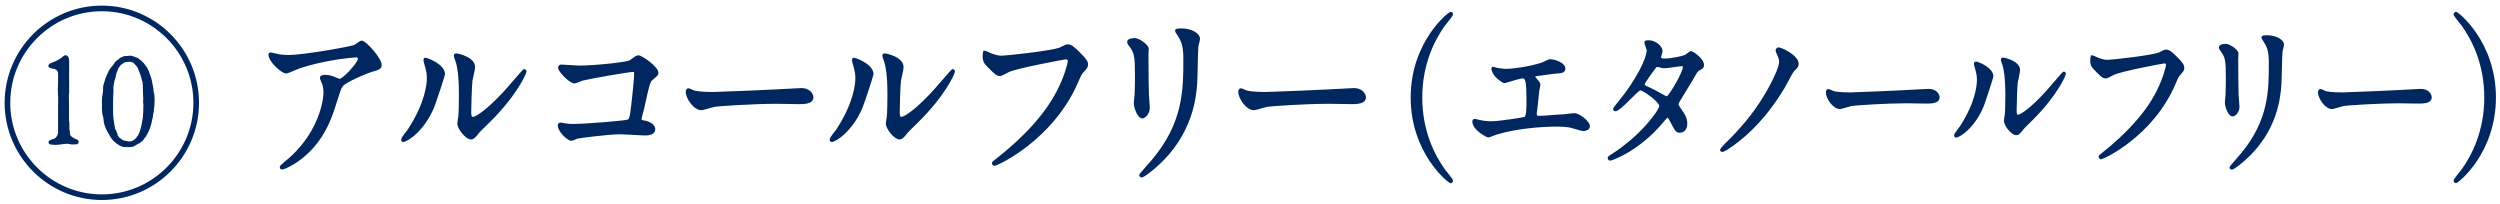
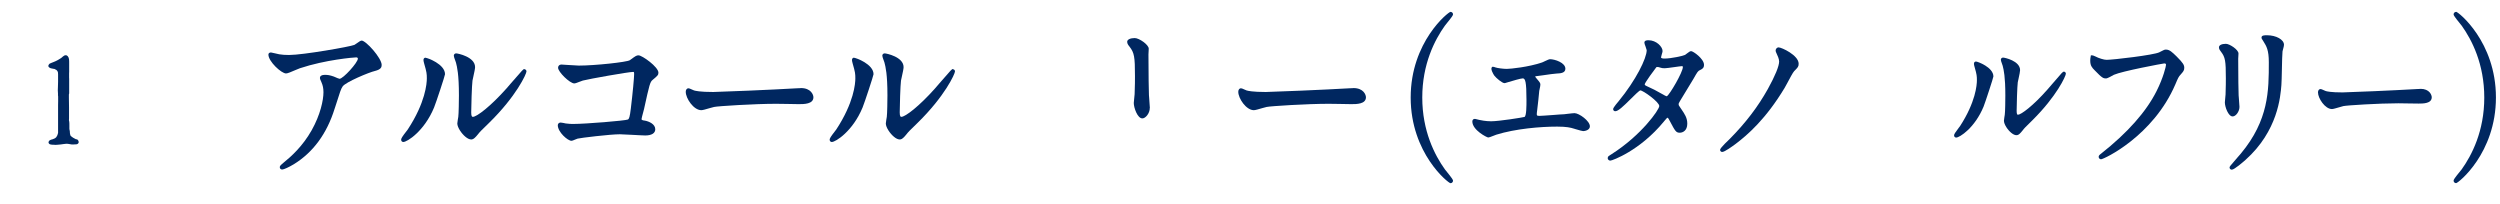
<svg xmlns="http://www.w3.org/2000/svg" width="356" height="29" viewBox="0 0 356 29" fill="none">
  <path d="M51.481 5.79C51.351 5.79 51.201 5.88 50.771 6.19C50.641 6.28 50.521 6.37 50.471 6.39C49.871 6.65 43.141 7.83 41.161 7.83C40.621 7.83 40.161 7.8 39.761 7.73C39.671 7.72 39.391 7.65 39.141 7.59C38.701 7.49 38.621 7.47 38.581 7.47C38.331 7.47 38.221 7.63 38.221 7.77C38.221 8.76 40.071 10.46 40.731 10.46C40.951 10.46 41.421 10.259 42.111 9.96C42.361 9.85 42.601 9.75 42.701 9.72C46.341 8.51 50.391 8.17 50.731 8.17C50.911 8.17 50.961 8.28 50.961 8.35C50.961 8.91 48.861 11.22 48.351 11.22C48.261 11.22 47.861 11.04 47.721 10.979C47.641 10.95 47.571 10.919 47.531 10.899C46.961 10.7 46.671 10.659 46.241 10.659C45.811 10.659 45.561 10.819 45.561 11.089C45.561 11.229 45.591 11.3 45.781 11.729C45.971 12.149 46.061 12.6 46.061 13.13C46.061 14.259 45.621 16.349 44.381 18.549C43.101 20.82 41.481 22.279 40.361 23.18C39.941 23.54 39.841 23.63 39.841 23.809C39.841 24 39.981 24.14 40.181 24.14C40.411 24.14 41.141 23.809 41.851 23.38C44.591 21.689 46.541 19.04 47.651 15.479L47.751 15.18C48.451 12.979 48.541 12.69 48.791 12.309C49.211 11.69 52.561 10.29 53.411 10.1C54.241 9.89 54.351 9.57 54.351 9.25C54.351 8.28 52.121 5.77 51.471 5.77L51.481 5.79Z" fill="#002760" />
  <path d="M60.611 8.21C60.471 8.21 60.301 8.3 60.301 8.54C60.301 8.67 60.341 8.81 60.381 8.97L60.401 9.05C60.761 10.28 60.781 10.53 60.781 11.16C60.781 11.9 60.581 14.6 58.071 18.43C58.031 18.49 57.961 18.57 57.881 18.68C57.291 19.44 57.121 19.71 57.121 19.89C57.121 20.08 57.251 20.22 57.431 20.22C57.971 20.22 60.411 18.69 61.811 15.31C62.121 14.55 63.371 10.74 63.371 10.57C63.371 9.13 60.851 8.23 60.611 8.23V8.21Z" fill="#002760" />
  <path d="M74.671 9.83C74.531 9.83 74.511 9.83 72.751 11.87C72.461 12.2 72.231 12.47 72.121 12.6C69.901 15.1 67.901 16.64 67.331 16.64C67.221 16.64 67.101 16.57 67.101 16.01C67.101 15.19 67.191 12.14 67.281 11.48C67.291 11.39 67.341 11.2 67.391 10.97C67.541 10.3 67.651 9.77 67.651 9.56C67.651 8.09 65.171 7.6 64.961 7.6C64.801 7.6 64.621 7.71 64.621 7.93C64.621 8.04 64.691 8.27 64.901 8.83L64.931 8.92C65.091 9.54 65.351 10.58 65.351 13.58C65.351 14.3 65.321 16.21 65.261 16.64C65.261 16.64 65.121 17.42 65.121 17.58C65.121 18.14 65.721 19.02 66.281 19.48C66.581 19.73 66.861 19.86 67.101 19.86C67.141 19.86 67.181 19.86 67.211 19.85C67.441 19.81 67.661 19.62 68.091 19.09C68.251 18.87 68.491 18.6 69.631 17.51C73.521 13.71 74.971 10.52 74.971 10.16C74.971 10 74.831 9.86 74.681 9.86L74.671 9.83Z" fill="#002760" />
  <path d="M90.92 7.88C90.64 7.88 90.52 7.96 89.69 8.57C89.29 8.85 84.68 9.34 82.43 9.34C82.2 9.34 81.32 9.28 80.69 9.24C80.3 9.21 79.99 9.19 79.94 9.19C79.66 9.19 79.47 9.38 79.47 9.64C79.47 10.25 81.15 11.88 81.78 11.88C81.92 11.88 82.18 11.78 82.59 11.62C82.77 11.55 82.93 11.49 83 11.47C83.88 11.24 89.5 10.24 90.16 10.24C90.27 10.24 90.3 10.24 90.3 10.57C90.3 11.05 90.1 13.24 89.83 15.46C89.68 16.68 89.59 16.92 89.41 17.02C89.02 17.19 83.37 17.65 81.66 17.65C81.39 17.65 81.02 17.65 80.56 17.58C80.48 17.56 79.97 17.45 79.83 17.45C79.6 17.45 79.43 17.62 79.43 17.83C79.43 18.81 80.84 20.05 81.38 20.05C81.47 20.05 81.61 20 81.91 19.87C82.02 19.82 82.19 19.75 82.25 19.74C82.6 19.64 86.89 19.12 88.27 19.12C88.52 19.12 89.27 19.16 90 19.2C90.78 19.24 91.58 19.29 91.88 19.29C92.79 19.29 93.31 18.97 93.31 18.41C93.31 17.69 92.46 17.28 91.75 17.16H91.69C91.36 17.08 91.36 17.06 91.36 16.93C91.36 16.84 91.5 16.33 91.58 16.03C91.64 15.79 91.7 15.57 91.72 15.49C92.47 12.06 92.57 11.68 92.92 11.39C93.63 10.8 93.76 10.68 93.76 10.35C93.76 9.53 91.44 7.88 90.93 7.88H90.92Z" fill="#002760" />
  <path d="M114.03 12.55C113.97 12.55 113.88 12.55 113.79 12.56C113.7 12.56 113.6 12.57 113.53 12.57H113.52C110.21 12.77 102.3 13.1 101.56 13.1C99.67 13.1 99.01 12.93 98.84 12.88C98.79 12.87 98.69 12.82 98.58 12.77C98.27 12.63 98.13 12.57 98.03 12.57C97.81 12.57 97.65 12.78 97.65 13.07C97.65 14.01 98.77 15.69 99.87 15.69C100.05 15.69 100.49 15.57 101.09 15.39C101.35 15.31 101.58 15.25 101.69 15.23C102.22 15.11 107.45 14.78 110.51 14.78C110.73 14.78 111.37 14.79 112.03 14.8C112.74 14.81 113.48 14.83 113.75 14.83C114.48 14.83 115.83 14.83 115.83 13.85C115.83 13.51 115.5 12.54 114.04 12.54L114.03 12.55Z" fill="#002760" />
  <path d="M121.631 8.21C121.491 8.21 121.321 8.3 121.321 8.54C121.321 8.67 121.361 8.81 121.401 8.97L121.421 9.05C121.781 10.28 121.801 10.53 121.801 11.16C121.801 11.9 121.601 14.6 119.091 18.43C119.051 18.49 118.981 18.57 118.901 18.68C118.311 19.44 118.141 19.71 118.141 19.89C118.141 20.08 118.271 20.22 118.451 20.22C118.991 20.22 121.431 18.69 122.831 15.31C123.141 14.55 124.391 10.74 124.391 10.57C124.391 9.13 121.871 8.23 121.631 8.23V8.21Z" fill="#002760" />
  <path d="M135.691 9.83C135.551 9.83 135.531 9.83 133.771 11.87C133.481 12.2 133.251 12.47 133.141 12.6C130.921 15.1 128.921 16.64 128.351 16.64C128.241 16.64 128.121 16.57 128.121 16.01C128.121 15.19 128.211 12.14 128.301 11.48C128.311 11.39 128.361 11.2 128.411 10.97C128.561 10.3 128.671 9.77 128.671 9.56C128.671 8.09 126.191 7.6 125.981 7.6C125.821 7.6 125.641 7.71 125.641 7.93C125.641 8.04 125.711 8.27 125.921 8.83L125.951 8.92C126.111 9.54 126.371 10.58 126.371 13.58C126.371 14.3 126.341 16.21 126.281 16.64C126.281 16.64 126.141 17.42 126.141 17.58C126.141 18.14 126.741 19.02 127.301 19.48C127.601 19.73 127.881 19.86 128.121 19.86C128.161 19.86 128.201 19.86 128.231 19.85C128.461 19.81 128.681 19.62 129.111 19.09C129.271 18.87 129.511 18.6 130.651 17.51C134.541 13.71 135.991 10.52 135.991 10.16C135.991 10 135.851 9.86 135.701 9.86L135.691 9.83Z" fill="#002760" />
-   <path d="M152.01 6.32C151.81 6.32 151.72 6.37 151.09 6.68L150.97 6.74C150.03 7.2 143.39 7.93 142.51 7.93C142.1 7.93 141.24 7.68 140.72 7.4L140.59 7.34C140.45 7.28 140.33 7.22 140.2 7.22H140.03L140 7.38C139.95 7.63 139.93 7.77 139.93 8C139.93 8.8 140.19 9.1 140.64 9.55C141.83 10.77 142.03 10.82 142.42 10.82C142.49 10.82 142.66 10.82 143.68 10.25C144.96 9.69 151.5 8.47 151.76 8.45C152.06 8.45 152.06 8.63 152.06 8.7C152.06 8.9 151.65 10.71 150.54 12.87C148.89 16.13 145.89 19.47 141.62 22.79C141.38 22.97 141.26 23.07 141.26 23.26C141.26 23.43 141.4 23.61 141.62 23.61C142.04 23.61 149.94 19.97 153.51 11.75C153.94 10.75 154.02 10.57 154.36 10.22C154.78 9.76 154.93 9.58 154.93 9.18C154.93 8.75 154.75 8.43 153.7 7.39C152.98 6.69 152.58 6.31 152.01 6.31V6.32Z" fill="#002760" />
  <path d="M163.74 15.37C163.74 15.19 163.69 14.58 163.64 13.93L163.61 13.55C163.59 12.98 163.54 10.73 163.54 7.76C163.54 7.7 163.55 7.53 163.56 7.36C163.57 7.18 163.58 7 163.58 6.93C163.58 6.37 162.22 5.42 161.59 5.42C160.96 5.42 160.51 5.63 160.51 5.95C160.51 6.23 160.68 6.44 160.85 6.65C161.52 7.52 161.62 8.07 161.62 10.84C161.62 11.3 161.62 12.27 161.57 13.41C161.57 13.5 161.54 13.78 161.51 14.02C161.48 14.3 161.45 14.56 161.45 14.67C161.45 15.32 161.97 16.86 162.67 16.86C163.13 16.86 163.73 16.14 163.73 15.37H163.74Z" fill="#002760" />
-   <path d="M168.19 4.05C167.67 4.05 167.331 4.07 167.331 4.4C167.331 4.51 167.37 4.58 167.66 5.01C168.12 5.74 168.51 6.37 168.51 8.28C168.51 12.78 168.511 17.44 164.021 22.77C163.931 22.87 163.73 23.1 163.49 23.37C162.23 24.79 162.23 24.82 162.23 24.94C162.23 25.13 162.37 25.27 162.57 25.27C162.99 25.27 164.56 23.89 164.74 23.73C169.93 19.15 170.34 13.69 170.48 11.9C170.51 11.5 170.53 10.54 170.55 9.52C170.58 8.31 170.611 6.93 170.651 6.57C170.671 6.46 170.71 6.32 170.75 6.17C170.82 5.92 170.88 5.69 170.88 5.53C170.88 4.72 169.65 4.04 168.19 4.04V4.05Z" fill="#002760" />
  <path d="M192.71 12.55C192.65 12.55 192.56 12.55 192.47 12.56C192.38 12.56 192.28 12.57 192.21 12.57H192.2C188.89 12.77 180.98 13.1 180.24 13.1C178.35 13.1 177.69 12.93 177.52 12.88C177.47 12.87 177.37 12.82 177.26 12.77C176.95 12.63 176.81 12.57 176.71 12.57C176.49 12.57 176.33 12.78 176.33 13.07C176.33 14.01 177.45 15.69 178.55 15.69C178.73 15.69 179.17 15.57 179.77 15.39C180.03 15.31 180.26 15.25 180.37 15.23C180.9 15.11 186.13 14.78 189.19 14.78C189.41 14.78 190.05 14.79 190.71 14.8C191.42 14.81 192.16 14.83 192.43 14.83C193.16 14.83 194.51 14.83 194.51 13.85C194.51 13.51 194.18 12.54 192.72 12.54L192.71 12.55Z" fill="#002760" />
  <path d="M205.891 3.479C206.811 2.359 206.911 2.169 206.911 2.039C206.911 1.869 206.771 1.689 206.551 1.689C206.261 1.689 200.881 5.939 200.881 13.889C200.881 21.84 206.251 26.089 206.551 26.089C206.761 26.089 206.911 25.909 206.911 25.739C206.911 25.619 206.841 25.459 205.891 24.29L205.761 24.129C204.291 22.079 202.531 18.649 202.531 13.889C202.531 9.129 204.291 5.699 205.751 3.659L205.891 3.489V3.479Z" fill="#002760" />
  <path d="M224.22 16.11C224.07 16.11 223.66 16.16 223.13 16.22C222.94 16.24 222.79 16.26 222.72 16.27C222.48 16.27 221.88 16.32 221.23 16.37C220.4 16.43 219.46 16.5 219.24 16.5C218.84 16.5 218.84 16.45 218.84 16.22C218.84 16.17 218.86 16.1 218.85 16.04L218.9 15.64C219.01 14.69 219.13 13.7 219.19 12.93C219.19 12.9 219.21 12.83 219.23 12.75C219.3 12.43 219.35 12.17 219.35 12.06C219.35 11.81 219.27 11.72 218.75 11.11C218.64 10.99 218.62 10.93 218.62 10.9C218.62 10.86 218.72 10.85 218.74 10.85C218.9 10.83 219.28 10.78 219.72 10.72C220.46 10.61 221.39 10.48 221.69 10.47C222.18 10.45 222.91 10.41 222.91 9.79C222.91 8.91 221.37 8.43 220.73 8.43C220.59 8.43 220.38 8.53 219.95 8.73C219.8 8.8 219.61 8.9 219.54 8.91C217.69 9.54 215.12 9.81 214.56 9.81C214.08 9.81 213.22 9.7 212.95 9.6C212.84 9.54 212.65 9.51 212.61 9.51H212.5L212.44 9.58C212.22 9.83 212.63 10.52 212.77 10.74C213.06 11.13 213.92 11.84 214.24 11.84C214.29 11.84 214.31 11.84 214.82 11.68C215.39 11.51 216.57 11.16 216.84 11.16C217.2 11.16 217.37 11.62 217.37 14.23C217.37 15.08 217.37 16.51 217.09 16.65C216.85 16.73 213.45 17.27 212.34 17.27C211.57 17.27 210.84 17.12 210.63 17.07C210.12 16.93 210.04 16.93 210 16.93C209.8 16.93 209.66 17.08 209.66 17.29C209.66 18.54 211.75 19.58 211.92 19.58C212.04 19.58 212.25 19.5 212.68 19.33C212.85 19.26 212.99 19.2 213.07 19.18C215.8 18.33 219.34 18.03 221.74 18.03C223.08 18.03 223.65 18.17 224.13 18.32L224.36 18.39C224.98 18.57 225.32 18.67 225.45 18.67C225.64 18.67 226.4 18.55 226.4 17.99C226.4 17.22 224.86 16.11 224.2 16.11H224.22Z" fill="#002760" />
  <path d="M240.79 7.289C240.66 7.289 240.53 7.379 240.15 7.669C240.06 7.739 239.99 7.799 239.95 7.819C239.72 7.949 237.99 8.339 237.02 8.339C236.84 8.339 236.53 8.319 236.53 8.159C236.53 8.109 236.59 7.909 236.63 7.769C236.71 7.509 236.75 7.359 236.75 7.269C236.75 6.669 235.88 5.729 234.74 5.729C234.6 5.729 234.16 5.729 234.16 6.069C234.16 6.179 234.22 6.349 234.33 6.639C234.39 6.799 234.48 7.069 234.49 7.139C234.49 8.299 232.96 11.409 230.49 14.419C230.49 14.419 229.71 15.309 229.71 15.53C229.71 15.71 229.84 15.839 230.01 15.839C230.43 15.839 231.12 15.18 232.21 14.1C232.71 13.6 233.41 12.909 233.58 12.87C233.97 12.87 236.28 14.52 236.28 15.1C236.28 15.62 233.73 19.259 229.48 21.959L229.26 22.099C229.07 22.22 228.99 22.27 228.95 22.43C228.92 22.59 228.97 22.689 229.02 22.739C229.07 22.799 229.16 22.869 229.33 22.869C229.57 22.869 233.51 21.47 236.92 17.329L237 17.23C237.25 16.93 237.4 16.759 237.46 16.759C237.53 16.779 237.68 17.009 237.77 17.209C238.54 18.669 238.66 18.899 239.2 18.899C239.6 18.899 240.27 18.63 240.27 17.61C240.27 16.779 239.9 16.25 239.44 15.569L239.39 15.499C239.04 14.999 239.04 14.989 239.04 14.839C239.04 14.72 239.06 14.69 239.24 14.37C239.37 14.13 239.85 13.35 240.28 12.659C240.65 12.059 241 11.489 241.13 11.259C241.74 10.18 241.79 10.13 242.04 9.999C242.41 9.819 242.65 9.699 242.65 9.229C242.65 8.379 241.12 7.279 240.8 7.279L240.79 7.289ZM239.64 9.549C239.64 10.27 237.74 13.53 237.35 13.71C237.31 13.71 237.16 13.649 237.01 13.569L236.95 13.53C235.58 12.77 235.4 12.669 234.78 12.399L234.72 12.37C234.23 12.149 234.21 12.12 234.21 11.989C234.27 11.72 235.6 9.889 235.85 9.589L235.88 9.559C235.88 9.559 235.92 9.539 235.97 9.539C236.15 9.539 236.21 9.559 236.39 9.619C236.62 9.699 236.78 9.719 237.06 9.719C237.26 9.719 237.82 9.639 238.4 9.559C238.85 9.499 239.37 9.419 239.5 9.419C239.64 9.419 239.64 9.499 239.64 9.539V9.549Z" fill="#002760" />
  <path d="M253.289 6.74C253.029 6.74 252.849 6.98 252.849 7.19C252.849 7.35 252.949 7.53 252.969 7.58C253.109 7.87 253.349 8.39 253.349 8.76C253.349 9.41 252.779 10.8 251.739 12.68C250.309 15.23 248.579 17.5 246.299 19.8C246.289 19.81 244.939 21.06 244.939 21.33C244.939 21.53 245.099 21.64 245.239 21.64C245.599 21.64 246.699 20.83 247.159 20.49C248.879 19.19 251.469 16.94 254.139 12.5C254.209 12.39 254.349 12.12 254.529 11.79C254.839 11.2 255.309 10.32 255.489 10.13C256.009 9.61 256.129 9.49 256.129 9.08C256.129 7.86 253.689 6.75 253.289 6.75V6.74Z" fill="#002760" />
-   <path d="M274.59 12.659C274.54 12.659 274.46 12.659 274.37 12.669C274.29 12.669 274.2 12.679 274.14 12.679H274.13C271.19 12.859 264.16 13.159 263.5 13.159C261.82 13.159 261.24 13.009 261.09 12.959C261.05 12.949 260.96 12.909 260.86 12.859C260.58 12.729 260.45 12.679 260.36 12.679C260.15 12.679 260 12.879 260 13.149C260 13.999 261.01 15.529 261.99 15.529C262.16 15.529 262.53 15.419 263.08 15.259C263.31 15.189 263.51 15.129 263.61 15.109C264.08 14.999 268.73 14.709 271.45 14.709C271.64 14.709 272.21 14.719 272.8 14.729C273.43 14.739 274.09 14.749 274.33 14.749C274.98 14.749 276.2 14.749 276.2 13.849C276.2 13.539 275.9 12.649 274.59 12.649V12.659Z" fill="#002760" />
  <path d="M293.88 10.21C293.75 10.21 293.73 10.21 292.15 12.06C291.9 12.35 291.69 12.6 291.59 12.71C289.51 15.08 287.79 16.34 287.35 16.34C287.27 16.34 287.17 16.28 287.17 15.79C287.17 15.05 287.25 12.31 287.33 11.72C287.34 11.64 287.38 11.47 287.43 11.26C287.56 10.66 287.66 10.18 287.66 9.99C287.66 8.66 285.44 8.2 285.24 8.2C285.08 8.2 284.92 8.31 284.92 8.51C284.92 8.59 284.96 8.76 285.17 9.33L285.19 9.4C285.33 9.96 285.56 10.89 285.56 13.59C285.56 14.24 285.54 15.95 285.48 16.34C285.48 16.34 285.36 17.04 285.36 17.19C285.36 17.71 285.9 18.51 286.41 18.92C286.68 19.14 286.92 19.25 287.14 19.25C287.18 19.25 287.21 19.25 287.25 19.24C287.46 19.21 287.66 19.03 288.05 18.54C288.19 18.34 288.41 18.1 289.42 17.12C292.88 13.69 294.18 10.82 294.18 10.49C294.18 10.34 294.05 10.2 293.9 10.2L293.88 10.21Z" fill="#002760" />
  <path d="M281.39 8.76C281.25 8.76 281.09 8.84 281.09 9.07C281.09 9.19 281.12 9.33 281.16 9.46L281.18 9.53C281.5 10.63 281.51 10.86 281.51 11.43C281.51 12.09 281.34 14.52 279.11 17.96C279.07 18.01 279.02 18.09 278.94 18.18C278.41 18.88 278.26 19.11 278.26 19.28C278.26 19.46 278.39 19.59 278.56 19.59C279.05 19.59 281.22 18.21 282.47 15.16C282.74 14.47 283.86 11.04 283.86 10.89C283.86 9.58 281.6 8.76 281.38 8.76H281.39Z" fill="#002760" />
  <path d="M308.41 7.06C308.23 7.06 308.14 7.11 307.57 7.4L307.48 7.45C306.69 7.84 300.91 8.52 299.97 8.52C299.61 8.52 298.85 8.29 298.39 8.04L298.27 7.99C298.14 7.93 298.03 7.88 297.91 7.88H297.74L297.71 8.06C297.67 8.29 297.65 8.41 297.65 8.61C297.65 9.34 297.88 9.61 298.29 10.02C299.35 11.13 299.54 11.17 299.89 11.17C299.96 11.17 300.11 11.17 301.02 10.65C302.18 10.13 307.95 9.05 308.2 9.03C308.44 9.03 308.44 9.17 308.44 9.24C308.44 9.42 308.07 11.04 307.09 12.98C305.62 15.91 302.96 18.91 299.17 21.9C298.96 22.06 298.85 22.16 298.85 22.34C298.85 22.5 298.98 22.68 299.19 22.68C299.57 22.68 306.61 19.4 309.78 11.99C310.16 11.09 310.23 10.93 310.53 10.61C310.9 10.19 311.04 10.03 311.04 9.66C311.04 9.26 310.88 8.97 309.95 8.04C309.3 7.41 308.95 7.06 308.42 7.06H308.41Z" fill="#002760" />
  <path d="M318.901 15.22C318.901 15.06 318.86 14.52 318.81 13.94L318.781 13.58C318.761 13.07 318.72 11.04 318.72 8.37C318.72 8.31 318.72 8.16 318.74 8.01C318.75 7.85 318.76 7.68 318.76 7.62C318.76 7.07 317.49 6.24 316.97 6.24C316.37 6.24 315.98 6.43 315.98 6.74C315.98 7 316.131 7.19 316.281 7.38C316.871 8.16 316.961 8.65 316.961 11.14C316.961 11.56 316.96 12.43 316.92 13.45C316.92 13.54 316.9 13.77 316.87 14C316.84 14.25 316.82 14.49 316.82 14.59C316.82 15.18 317.29 16.58 317.93 16.58C318.39 16.58 318.901 15.87 318.901 15.22Z" fill="#002760" />
  <path d="M322.83 5.02C322.43 5.02 322.04 5.02 322.04 5.36C322.04 5.47 322.08 5.54 322.33 5.92C322.74 6.57 323.08 7.13 323.08 8.85C323.08 12.899 323.08 17.09 319.09 21.88C319.01 21.97 318.84 22.18 318.62 22.419C317.49 23.709 317.49 23.739 317.49 23.849C317.49 24.029 317.63 24.16 317.81 24.16C318.18 24.16 319.5 23 319.76 22.77C324.38 18.64 324.74 13.729 324.87 12.11C324.9 11.749 324.92 10.889 324.94 9.97C324.96 8.88 324.99 7.64 325.03 7.32C325.05 7.22 325.08 7.09 325.12 6.96C325.18 6.74 325.24 6.53 325.24 6.38C325.24 5.64 324.13 5.02 322.82 5.02H322.83Z" fill="#002760" />
  <path d="M344.67 12.659C344.62 12.659 344.54 12.659 344.45 12.669C344.37 12.669 344.28 12.679 344.22 12.679H344.21C341.27 12.859 334.24 13.159 333.58 13.159C331.9 13.159 331.32 13.009 331.17 12.959C331.13 12.949 331.04 12.909 330.94 12.859C330.66 12.729 330.53 12.679 330.44 12.679C330.23 12.679 330.08 12.879 330.08 13.149C330.08 13.999 331.09 15.529 332.07 15.529C332.24 15.529 332.61 15.419 333.16 15.259C333.39 15.189 333.59 15.129 333.69 15.109C334.16 14.999 338.81 14.709 341.53 14.709C341.72 14.709 342.29 14.719 342.88 14.729C343.51 14.739 344.17 14.749 344.41 14.749C345.06 14.749 346.28 14.749 346.28 13.849C346.28 13.539 345.98 12.649 344.67 12.649V12.659Z" fill="#002760" />
  <path d="M349.751 1.69C349.541 1.69 349.391 1.87 349.391 2.04C349.391 2.16 349.461 2.32 350.411 3.49L350.541 3.65C352.011 5.7 353.761 9.13 353.761 13.89C353.761 18.65 352.001 22.08 350.541 24.12L350.421 24.27C349.461 25.44 349.391 25.6 349.391 25.73C349.391 25.9 349.531 26.08 349.751 26.08C350.041 26.08 355.421 21.83 355.421 13.88C355.421 5.93 350.051 1.68 349.751 1.68V1.69Z" fill="#002760" />
-   <path d="M14.5 0.8C6.87 0.8 0.66 7.01 0.66 14.64C0.66 22.27 6.87 28.48 14.5 28.48C22.13 28.48 28.34 22.27 28.34 14.64C28.34 7.01 22.13 0.8 14.5 0.8ZM14.5 27.68C7.31 27.68 1.46 21.83 1.46 14.64C1.46 7.45 7.31 1.6 14.5 1.6C21.69 1.6 27.54 7.45 27.54 14.64C27.54 21.83 21.69 27.68 14.5 27.68Z" fill="#002760" />
  <path d="M10.87 19.85C10.87 19.85 10.81 19.82 10.78 19.81C10.73 19.78 10.68 19.76 10.63 19.73C10.48 19.65 10.32 19.57 10.2 19.46C10.14 19.42 10.05 19.33 10.02 19.27C9.96 19.09 9.94 18.85 9.94 18.67L9.88 18.37V17.85C9.88 17.66 9.88 17.47 9.86 17.33C9.86 17.27 9.84 17.23 9.83 17.19C9.83 17.17 9.82 17.15 9.82 17.14C9.82 17.1 9.82 17.07 9.82 17.04C9.82 17 9.83 16.96 9.83 16.91V15.29C9.81 14.85 9.81 14.39 9.81 13.91V13.44C9.81 13.44 9.85 13.35 9.85 13.28V13.01C9.85 12.88 9.85 12.74 9.85 12.61C9.85 12.33 9.85 12.05 9.85 11.82V11.44V11.21C9.85 11.16 9.85 11.12 9.84 11.07C9.84 11.03 9.84 10.99 9.84 10.95V10.51C9.84 10.51 9.84 10.43 9.84 10.39C9.84 10.35 9.85 10.3 9.85 10.26C9.86 9.99 9.85 9.7 9.85 9.42C9.85 9.29 9.85 9.16 9.85 9.04V8.94C9.85 8.58 9.85 8.24 9.66 8.02C9.59 7.95 9.51 7.87 9.4 7.87C9.21 7.85 9.1 7.94 9.01 8.01C8.99 8.03 8.96 8.05 8.92 8.08C8.76 8.25 8.52 8.38 8.32 8.5C8.27 8.53 8.22 8.56 8.18 8.58C8.01 8.68 7.81 8.76 7.61 8.84C7.52 8.88 7.42 8.91 7.33 8.95C7.3 8.96 7.27 8.97 7.24 8.99C7.17 9.02 7.09 9.04 7.05 9.08C6.97 9.14 6.86 9.31 6.89 9.42C6.89 9.51 6.99 9.59 7.02 9.61C7.13 9.7 7.31 9.76 7.57 9.79C7.61 9.8 7.65 9.81 7.69 9.81C7.72 9.81 7.75 9.81 7.77 9.82C7.79 9.82 7.8 9.84 7.82 9.85C7.84 9.87 7.87 9.89 7.89 9.89C7.92 9.91 7.96 9.93 7.99 9.94C8.01 9.94 8.02 9.95 8.04 9.97C8.11 10.02 8.18 10.13 8.21 10.19C8.25 10.26 8.26 10.35 8.26 10.41V10.43C8.26 10.43 8.28 10.54 8.27 10.6V10.64C8.27 10.8 8.27 10.96 8.27 11.13C8.27 11.3 8.27 11.47 8.27 11.65C8.27 11.89 8.27 12.13 8.25 12.36C8.23 12.71 8.22 13.04 8.26 13.37C8.24 13.5 8.26 13.62 8.28 13.74C8.29 13.98 8.28 14.2 8.28 14.42C8.28 14.59 8.27 14.77 8.27 14.97V18.92C8.27 18.92 8.23 19.01 8.23 19.06C8.19 19.24 8.17 19.27 8.09 19.4C8.07 19.44 8.03 19.5 8 19.55C7.84 19.71 7.63 19.79 7.41 19.86H7.37C7.29 19.89 7.18 19.92 7.06 19.99C7.03 20.02 6.89 20.17 6.91 20.29C6.91 20.41 7.05 20.54 7.15 20.56C7.29 20.61 7.47 20.61 7.59 20.61C7.71 20.62 7.81 20.63 7.91 20.63C8.01 20.63 8.11 20.63 8.22 20.61C8.36 20.61 8.51 20.59 8.65 20.57C8.72 20.57 8.79 20.55 8.86 20.54C8.93 20.54 9.01 20.52 9.08 20.51C9.21 20.49 9.34 20.47 9.46 20.47C9.61 20.47 9.75 20.49 9.91 20.52C10.09 20.56 10.28 20.59 10.49 20.57C10.63 20.55 10.84 20.57 10.95 20.54C11.06 20.51 11.2 20.38 11.2 20.29C11.23 20.15 11.13 19.96 11.04 19.89C11 19.86 10.95 19.84 10.9 19.82L10.87 19.85Z" fill="#002760" />
-   <path d="M21.96 13.54C21.96 13.54 21.96 13.49 21.96 13.46C21.96 13.45 21.96 13.42 21.96 13.4C21.96 13.37 21.97 13.34 21.97 13.31L21.9 13.16C21.87 13.05 21.86 12.94 21.86 12.81C21.86 12.75 21.86 12.69 21.84 12.61C21.82 12.54 21.81 12.47 21.8 12.39C21.79 12.31 21.78 12.24 21.76 12.16C21.74 12.02 21.7 11.86 21.66 11.72C21.66 11.66 21.66 11.59 21.64 11.54C21.62 11.33 21.54 11.13 21.48 10.97V10.93L21.45 10.9L21.43 10.87V10.83C21.43 10.83 21.41 10.78 21.41 10.74V10.7C21.41 10.7 21.38 10.66 21.37 10.64L21.35 10.61C21.35 10.61 21.33 10.54 21.32 10.51C21.31 10.47 21.3 10.43 21.28 10.39C21.28 10.38 21.27 10.36 21.26 10.34C21.26 10.32 21.25 10.29 21.24 10.27C21.2 10.13 21.13 10 21.07 9.88C21.02 9.8 20.98 9.72 20.95 9.64V9.62C20.88 9.55 20.83 9.47 20.77 9.39C20.7 9.29 20.64 9.19 20.55 9.09C20.53 9.07 20.51 9.04 20.48 9.01C20.44 8.96 20.39 8.89 20.34 8.86C20.3 8.82 20.26 8.78 20.22 8.76C20.22 8.76 20.17 8.65 20.12 8.63C20.03 8.57 19.95 8.5 19.87 8.46C19.84 8.44 19.81 8.41 19.78 8.38C19.73 8.34 19.68 8.29 19.63 8.26C19.56 8.22 19.48 8.2 19.39 8.17C19.33 8.15 19.26 8.13 19.19 8.1C19.12 8.08 19.07 8.06 19.01 8.03C18.89 7.98 18.77 7.93 18.57 7.93C18.51 7.94 18.43 7.95 18.35 7.95C18.27 7.95 18.2 7.96 18.12 7.97C17.98 7.99 17.85 7.97 17.67 7.99C17.6 8.01 17.51 8.06 17.44 8.1C17.41 8.11 17.38 8.12 17.35 8.13C17.29 8.15 17.23 8.17 17.18 8.2C17.13 8.22 17.09 8.26 17.05 8.3C17.03 8.32 17.01 8.34 16.98 8.36C16.95 8.38 16.91 8.41 16.88 8.44C16.85 8.46 16.82 8.49 16.78 8.51C16.74 8.54 16.7 8.57 16.65 8.61C16.55 8.68 16.45 8.75 16.39 8.85L16.26 9.04C16.16 9.2 16.05 9.32 15.94 9.45L15.85 9.55C15.65 9.79 15.48 10.07 15.36 10.37L15.17 10.81C15.17 10.81 15.13 10.89 15.11 10.93C15.06 11.04 15.01 11.15 14.98 11.28C14.95 11.39 14.91 11.52 14.87 11.64C14.83 11.77 14.79 11.89 14.76 12.01C14.74 12.06 14.73 12.12 14.71 12.19L14.69 12.28C14.68 12.4 14.68 12.52 14.68 12.63C14.68 12.74 14.68 12.86 14.67 12.97C14.66 13.17 14.62 13.35 14.59 13.53C14.58 13.61 14.56 13.68 14.55 13.76C14.5 14.05 14.51 14.36 14.52 14.65C14.52 14.76 14.52 14.88 14.52 14.99C14.52 15.06 14.52 15.13 14.52 15.2C14.52 15.34 14.52 15.49 14.52 15.63V15.67C14.54 15.96 14.57 16.28 14.65 16.55L14.71 16.73C14.74 16.87 14.75 17.01 14.76 17.17C14.76 17.24 14.76 17.32 14.78 17.4C14.79 17.45 14.81 17.51 14.82 17.56C14.84 17.61 14.85 17.66 14.86 17.72C14.88 17.77 14.89 17.82 14.91 17.87C14.93 17.93 14.94 17.98 14.96 18.03C15.07 18.33 15.19 18.56 15.32 18.8C15.4 18.94 15.49 19.09 15.59 19.24C15.62 19.29 15.65 19.34 15.68 19.4C15.77 19.56 15.86 19.72 16 19.89L16.11 20C16.25 20.14 16.38 20.28 16.55 20.4C16.76 20.55 16.97 20.7 17.19 20.8C17.42 20.92 17.71 20.95 18.02 20.95C18.17 20.95 18.32 20.95 18.47 20.94C18.66 20.94 18.87 20.93 19.07 20.83C19.17 20.79 19.27 20.72 19.37 20.66C19.42 20.63 19.47 20.6 19.51 20.57L19.61 20.52C19.74 20.46 19.86 20.4 19.98 20.31C20.01 20.29 20.05 20.26 20.08 20.23C20.11 20.21 20.14 20.18 20.18 20.15C20.21 20.12 20.24 20.1 20.27 20.07C20.3 20.04 20.34 20.01 20.37 19.98C20.4 19.95 20.42 19.92 20.43 19.89C20.44 19.87 20.46 19.85 20.47 19.83C20.7 19.57 20.89 19.29 21 19.02C21.02 18.98 21.05 18.94 21.07 18.89C21.1 18.82 21.14 18.75 21.18 18.69L21.2 18.66C21.23 18.55 21.27 18.44 21.31 18.34C21.33 18.28 21.35 18.23 21.37 18.19C21.39 18.15 21.4 18.11 21.41 18.07C21.43 18.01 21.45 17.95 21.48 17.88C21.55 17.67 21.59 17.44 21.64 17.21C21.67 17.07 21.7 16.93 21.73 16.81C21.77 16.68 21.78 16.55 21.79 16.43C21.79 16.34 21.8 16.25 21.83 16.15C21.85 16.12 21.87 16.09 21.87 16.06C21.9 15.92 21.91 15.76 21.92 15.62C21.92 15.55 21.92 15.48 21.94 15.41V15.36C21.97 15.25 21.98 15.16 21.98 15.07C22.03 14.51 22.02 13.93 22 13.64C22 13.6 22 13.57 21.99 13.53L21.96 13.54ZM16.11 13.57C16.11 13.57 16.11 13.48 16.13 13.44C16.14 13.39 16.15 13.34 16.15 13.28C16.16 13.12 16.15 12.95 16.15 12.79C16.15 12.63 16.14 12.47 16.15 12.33C16.17 12.21 16.19 12.1 16.21 11.99C16.25 11.65 16.33 11.35 16.46 11.02V11C16.5 10.6 16.65 10.24 16.79 9.9C16.82 9.83 16.85 9.76 16.87 9.69C16.99 9.55 17.09 9.41 17.19 9.27C17.19 9.27 17.29 9.19 17.33 9.16C17.38 9.12 17.44 9.08 17.49 9.05L17.52 9.03C17.58 8.99 17.64 8.94 17.72 8.91C17.79 8.89 17.85 8.87 17.88 8.85C17.96 8.83 18.03 8.83 18.12 8.82C18.21 8.82 18.3 8.81 18.39 8.78C18.41 8.78 18.5 8.8 18.54 8.81H18.59C18.64 8.84 18.69 8.85 18.73 8.85C18.83 8.87 18.91 8.88 18.97 8.92L19.2 9.15C19.2 9.15 19.27 9.23 19.31 9.27C19.42 9.39 19.5 9.47 19.59 9.64C19.68 9.8 19.74 9.98 19.81 10.16C19.85 10.28 19.9 10.4 19.94 10.51C20.04 10.82 20.15 11.13 20.23 11.47C20.24 11.54 20.27 11.61 20.29 11.68C20.3 11.72 20.31 11.75 20.32 11.77C20.32 11.81 20.32 11.85 20.32 11.89C20.32 11.94 20.31 11.98 20.31 12.03C20.31 12.08 20.33 12.12 20.34 12.16C20.34 12.17 20.35 12.19 20.35 12.2V12.89C20.35 13.2 20.37 13.51 20.39 13.84V13.92C20.41 14.02 20.39 14.13 20.39 14.24C20.39 14.32 20.38 14.41 20.38 14.49V14.51C20.4 14.66 20.42 14.79 20.42 14.93C20.42 15.22 20.42 15.51 20.4 15.83C20.39 15.96 20.38 16.08 20.38 16.21C20.38 16.34 20.37 16.46 20.36 16.59C20.35 16.74 20.32 16.9 20.28 17.08C20.26 17.2 20.23 17.33 20.21 17.45C20.17 17.71 20.13 17.99 20.05 18.23L19.99 18.42C19.92 18.68 19.82 19.02 19.64 19.28V19.3C19.64 19.3 19.58 19.38 19.54 19.42L19.52 19.44C19.47 19.55 19.4 19.62 19.32 19.7L19.09 19.93C18.96 20 18.66 20.15 18.38 20.15C18.32 20.15 18.23 20.13 18.15 20.11C18.08 20.09 18.02 20.08 17.97 20.07C17.9 20.05 17.82 20.04 17.74 20.02C17.65 20 17.56 19.99 17.52 19.97C17.52 19.97 17.51 19.97 17.5 19.95C17.49 19.94 17.47 19.92 17.45 19.91C17.43 19.89 17.41 19.88 17.39 19.88C17.39 19.88 17.38 19.88 17.37 19.88L17.25 19.76L17.23 19.74C17.23 19.74 17.16 19.71 17.12 19.69C17.08 19.67 17.04 19.66 17.01 19.64C17.01 19.64 17.01 19.62 17.01 19.61C17.01 19.59 17 19.58 16.98 19.55C16.95 19.51 16.92 19.48 16.89 19.45C16.84 19.4 16.8 19.35 16.76 19.28C16.76 19.2 16.76 19.11 16.71 19.02C16.7 18.98 16.67 18.95 16.65 18.92C16.63 18.89 16.61 18.87 16.6 18.82C16.59 18.79 16.59 18.74 16.59 18.7C16.57 18.58 16.5 18.5 16.44 18.43C16.43 18.41 16.41 18.4 16.4 18.38C16.3 17.89 16.22 17.36 16.15 16.79C16.09 16.23 16.1 15.57 16.1 14.93C16.1 14.72 16.1 14.52 16.1 14.32C16.1 14.21 16.1 14.12 16.11 14.03C16.11 13.94 16.11 13.86 16.12 13.77C16.13 13.72 16.12 13.67 16.12 13.62C16.12 13.6 16.12 13.58 16.12 13.57H16.11Z" fill="#002760" />
</svg>